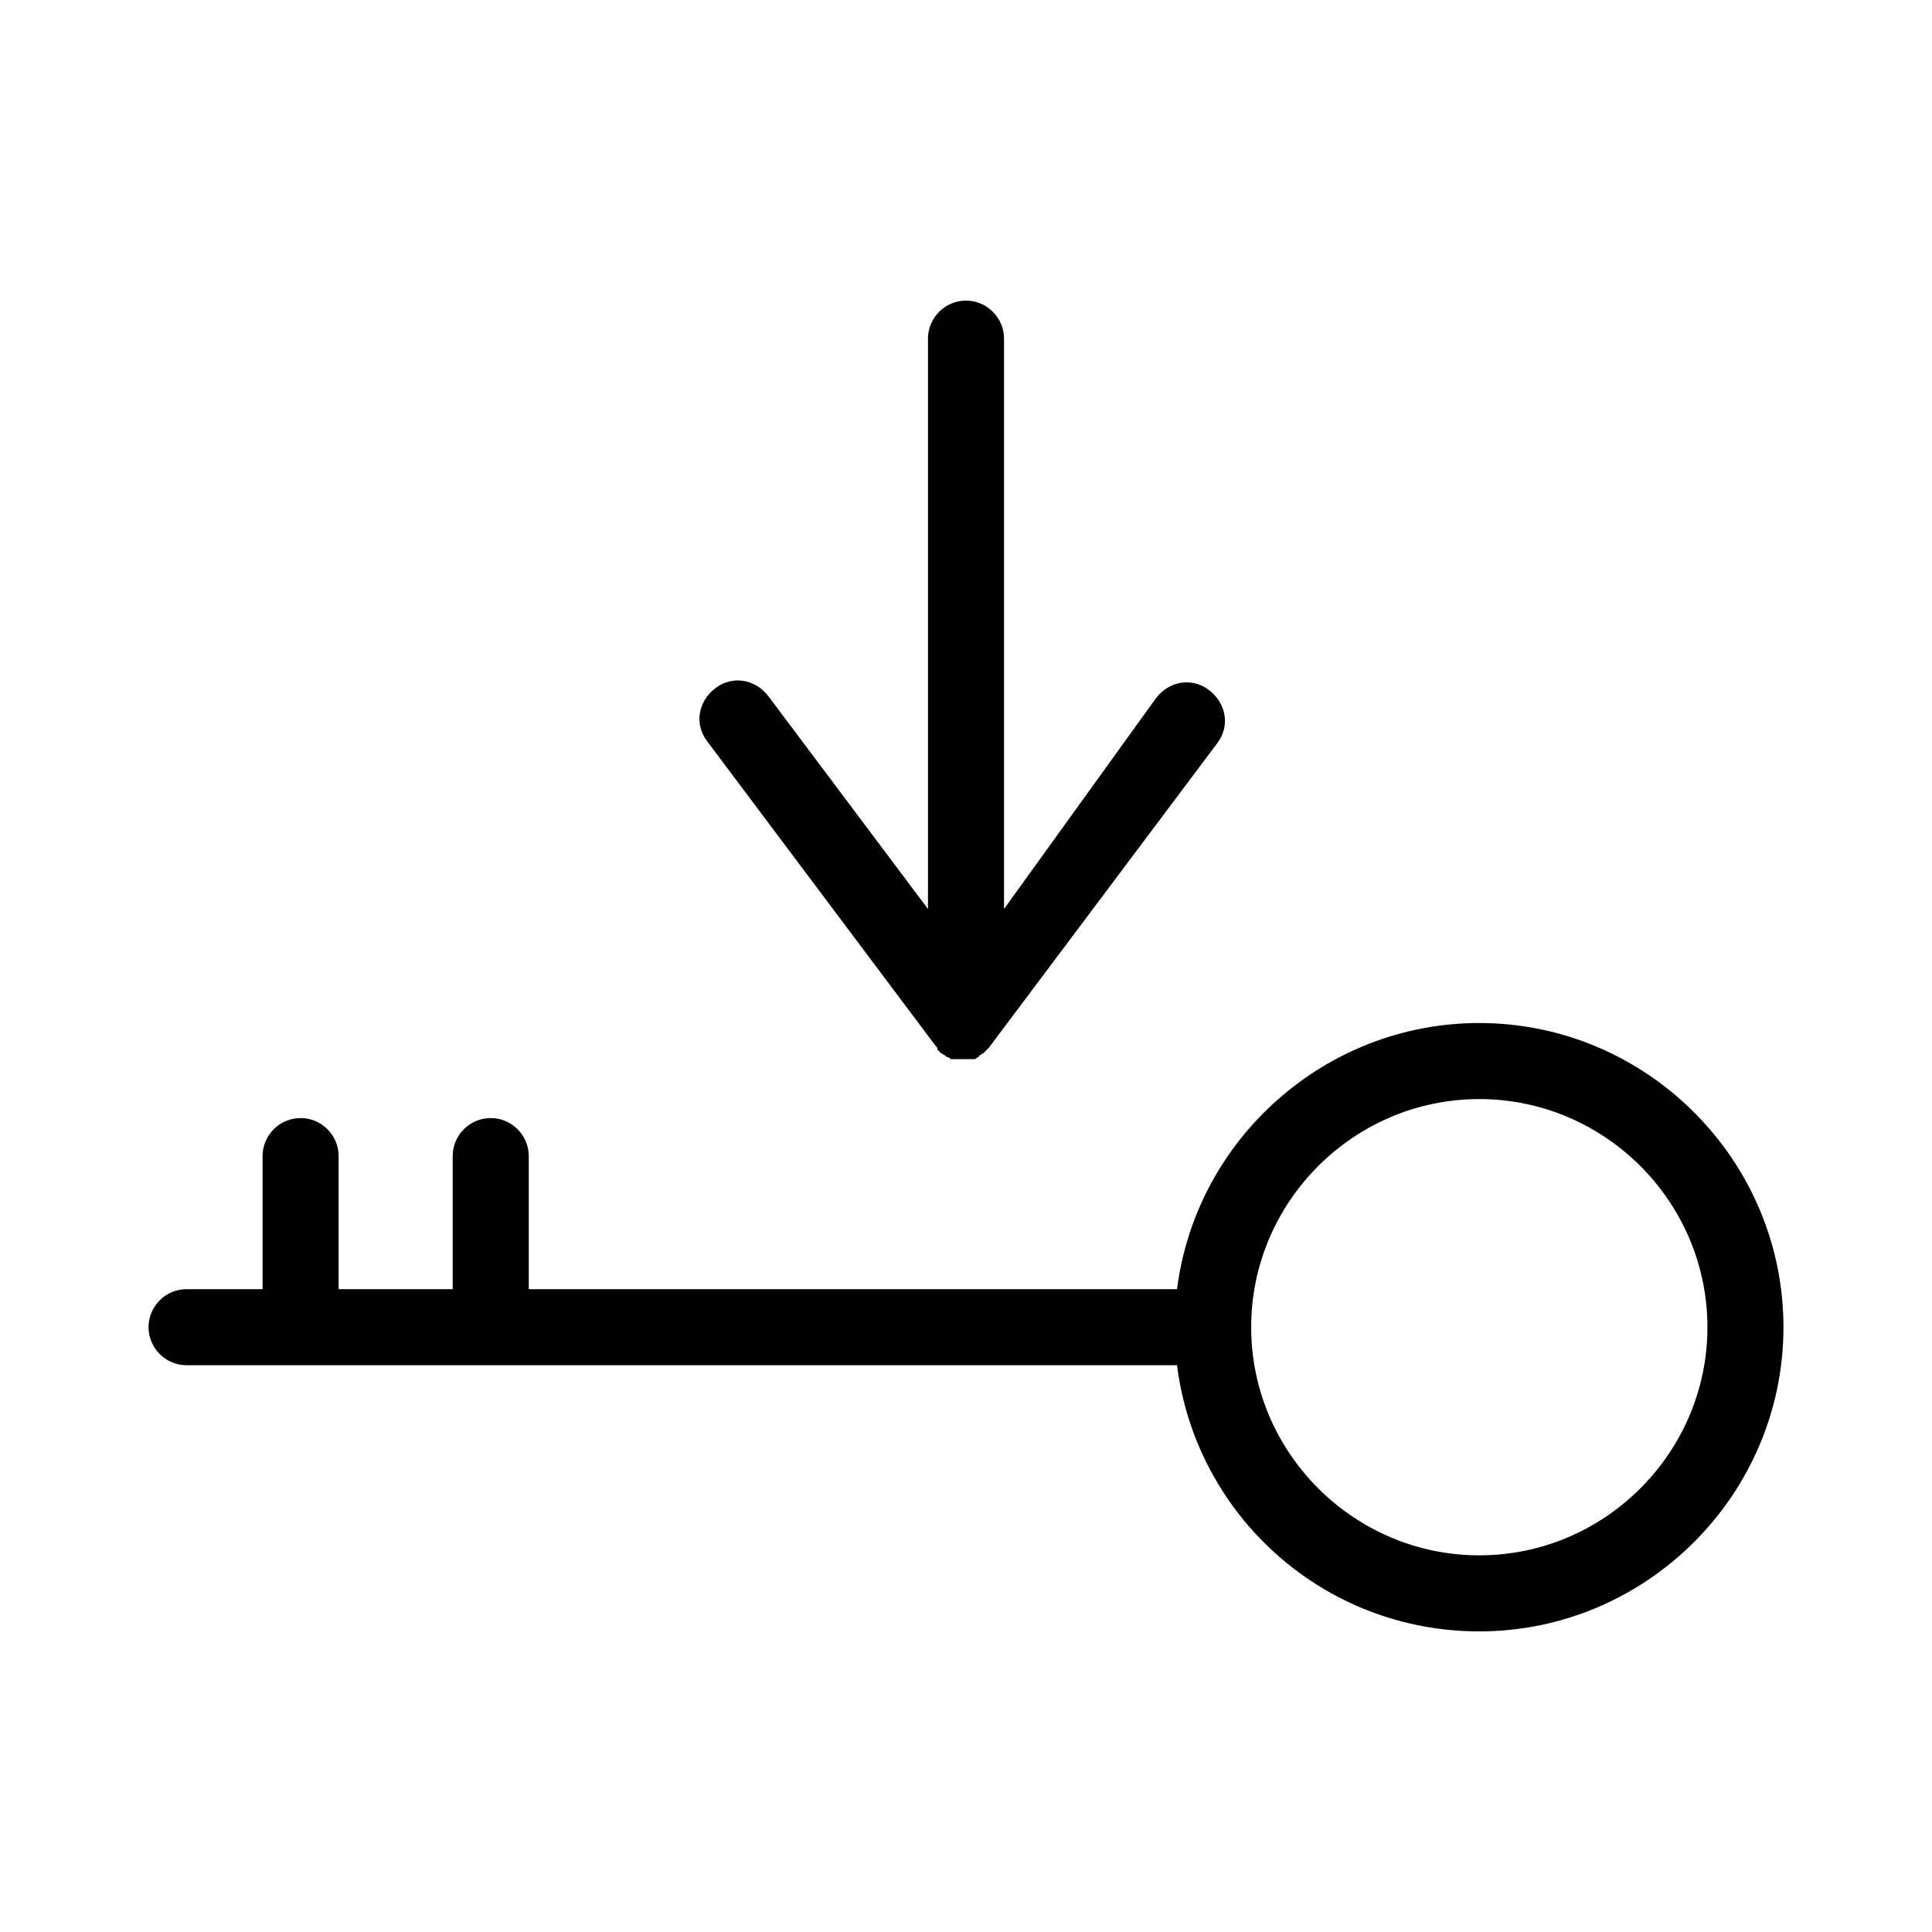
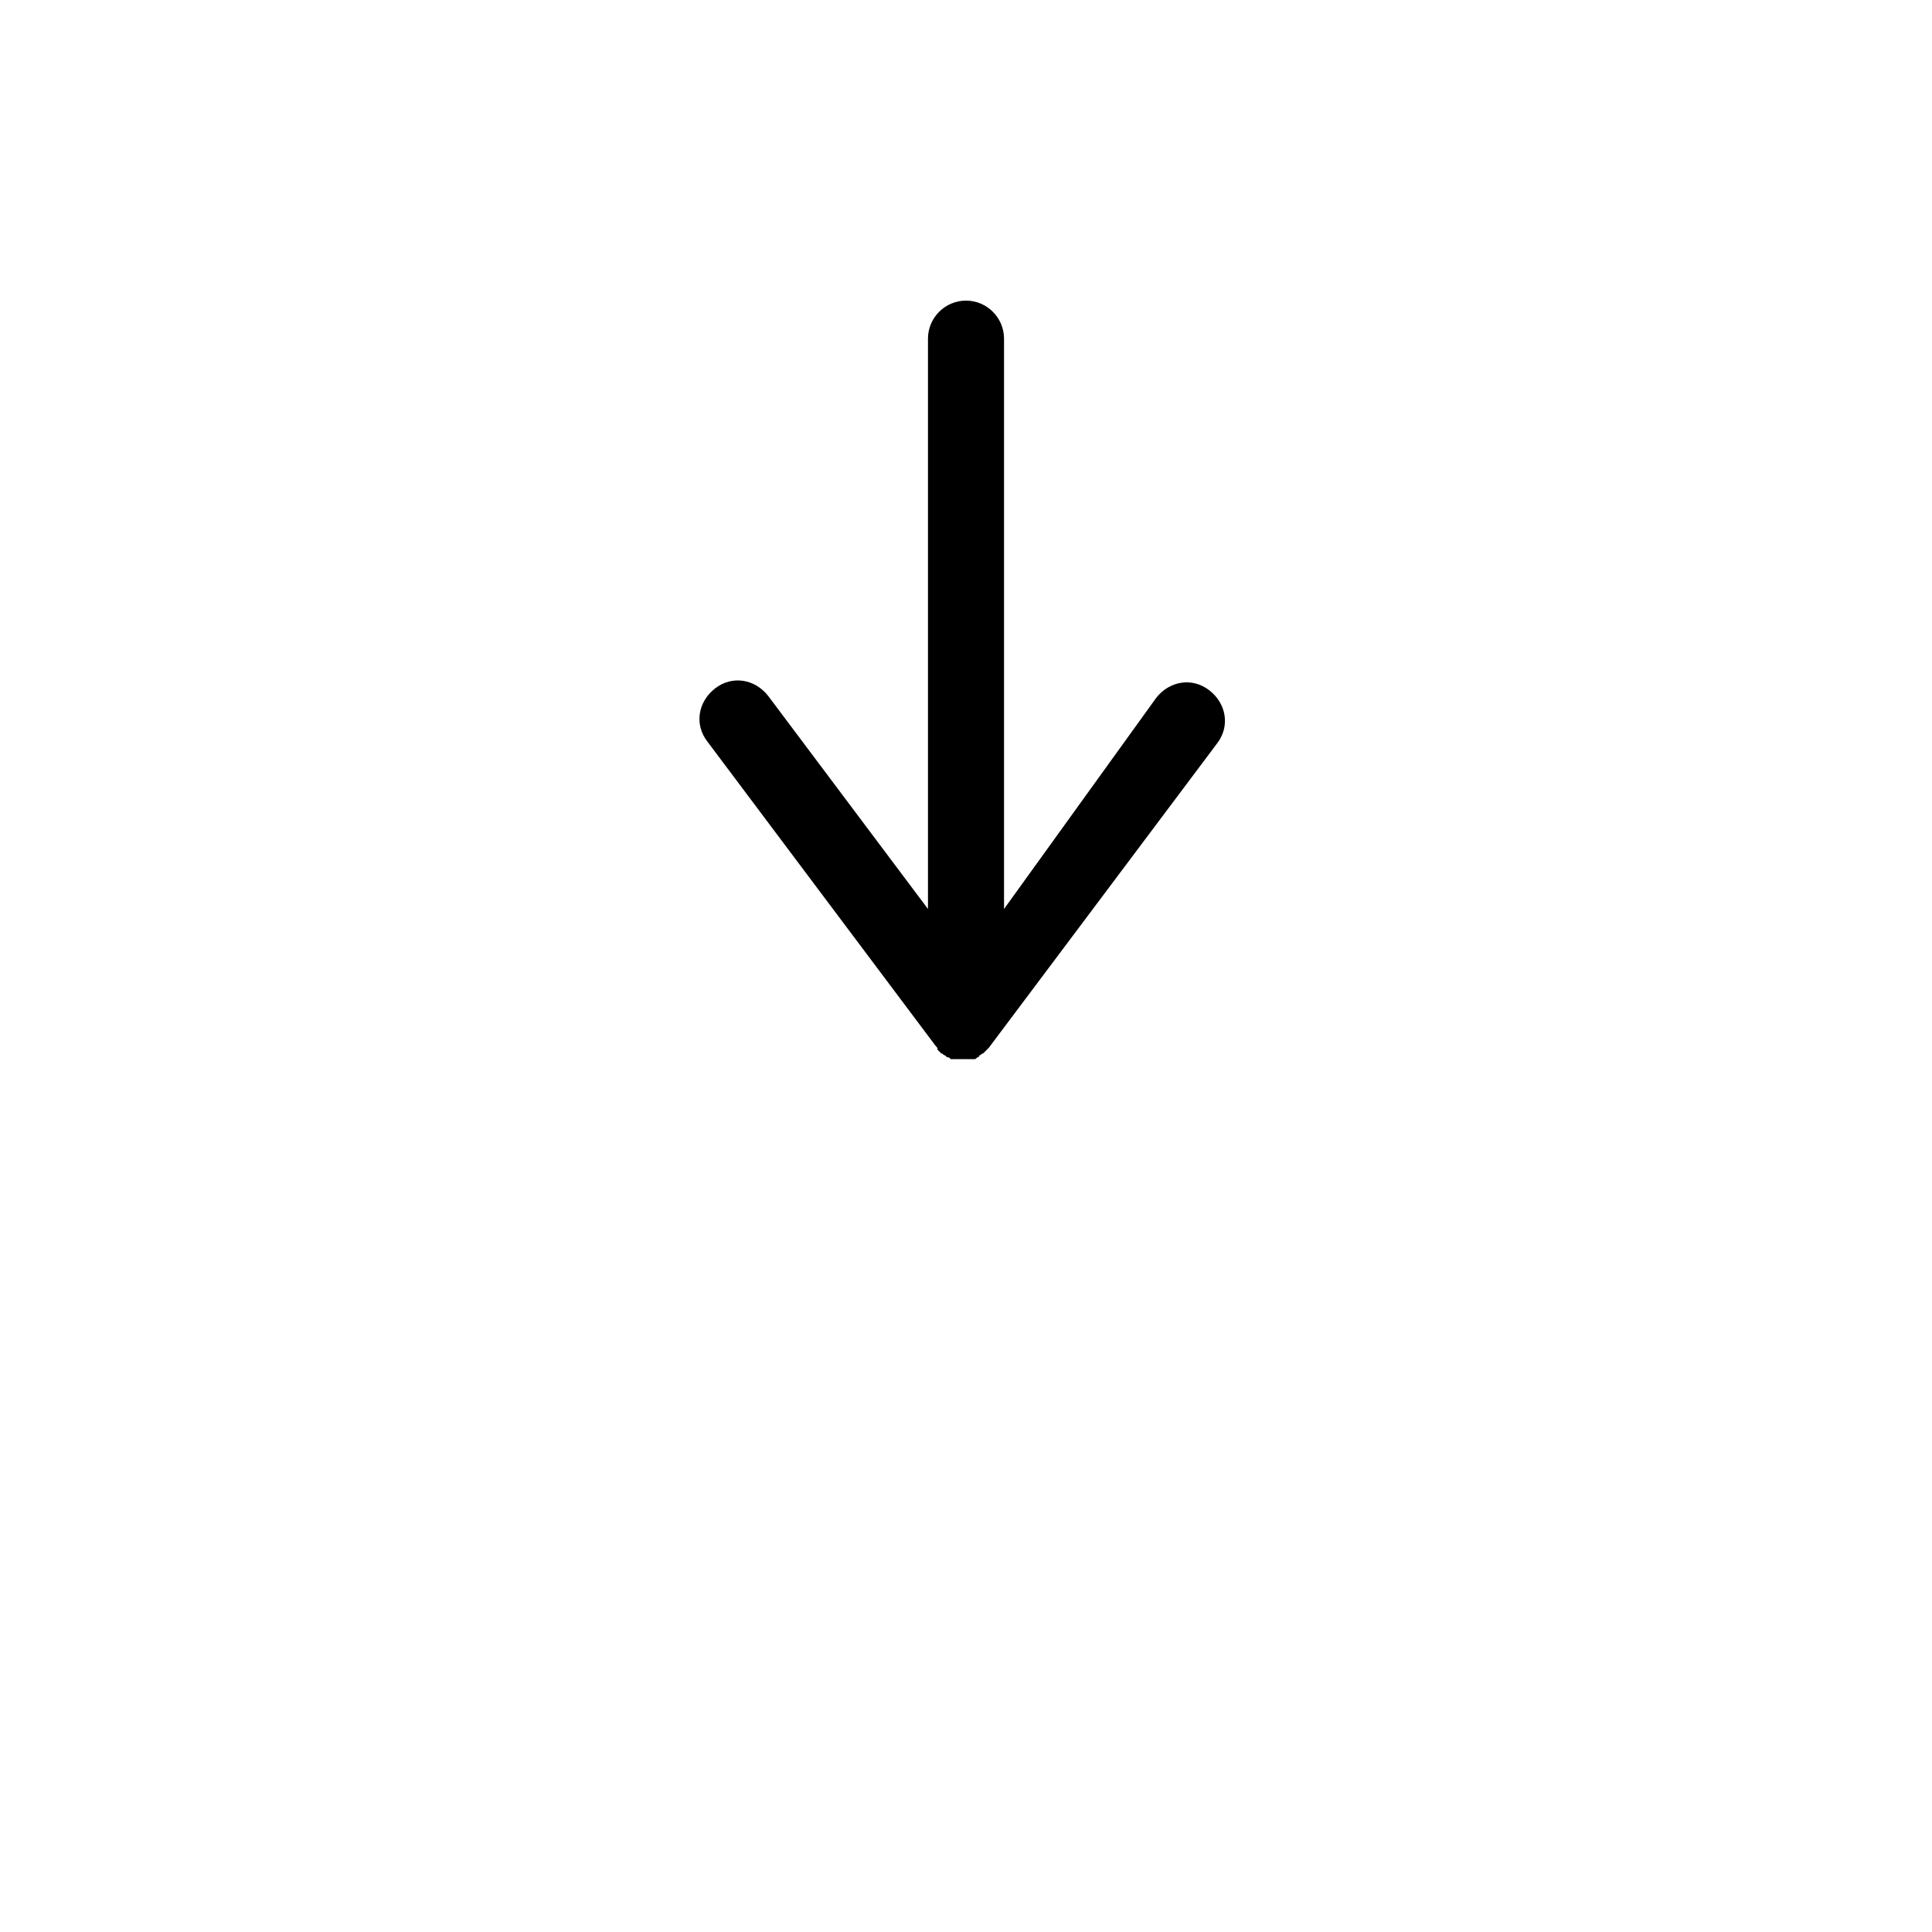
<svg xmlns="http://www.w3.org/2000/svg" fill="#000000" width="800px" height="800px" version="1.1" viewBox="144 144 512 512">
  <g>
    <path d="m391.94 421.16c0.504 0.504 0.504 0.504 0.504 1.008l1.008 1.008c0.504 0 0.504 0.504 1.008 0.504l0.504 0.504c0.504 0 0.504 0 1.008 0.504h0.504 0.504 2.016 2.016 0.504 0.504c0.504 0 0.504 0 1.008-0.504 0 0 0.504 0 0.504-0.504 0.504 0 0.504-0.504 1.008-0.504l1.008-1.008s0.504-0.504 0.504-0.504l60.457-80.609c3.527-4.535 2.519-10.578-2.016-14.105-4.535-3.527-10.578-2.519-14.105 2.016l-40.309 55.918v-151.14c0-5.543-4.535-10.078-10.078-10.078-5.543 0-10.078 4.535-10.078 10.078v151.14l-42.32-56.426c-3.527-4.535-9.574-5.543-14.105-2.016-4.535 3.527-5.543 9.574-2.016 14.105z" />
-     <path d="m536.03 415.11c-40.809 0-75.066 30.73-80.105 70.535l-171.8-0.004v-35.266c0-5.543-4.535-10.078-10.078-10.078s-10.078 4.535-10.078 10.078v35.266h-30.23v-35.266c0-5.543-4.535-10.078-10.078-10.078s-10.078 4.535-10.078 10.078v35.266h-20.141c-5.543 0-10.078 4.535-10.078 10.078 0 5.543 4.535 10.078 10.078 10.078h262.48c5.039 39.801 38.793 70.535 80.105 70.535 44.336 0 80.609-36.273 80.609-80.609 0-44.34-36.273-80.613-80.609-80.613zm0 141.07c-33.25 0-60.457-27.207-60.457-60.457s27.207-60.457 60.457-60.457 60.457 27.207 60.457 60.457-27.207 60.457-60.457 60.457z" />
  </g>
</svg>